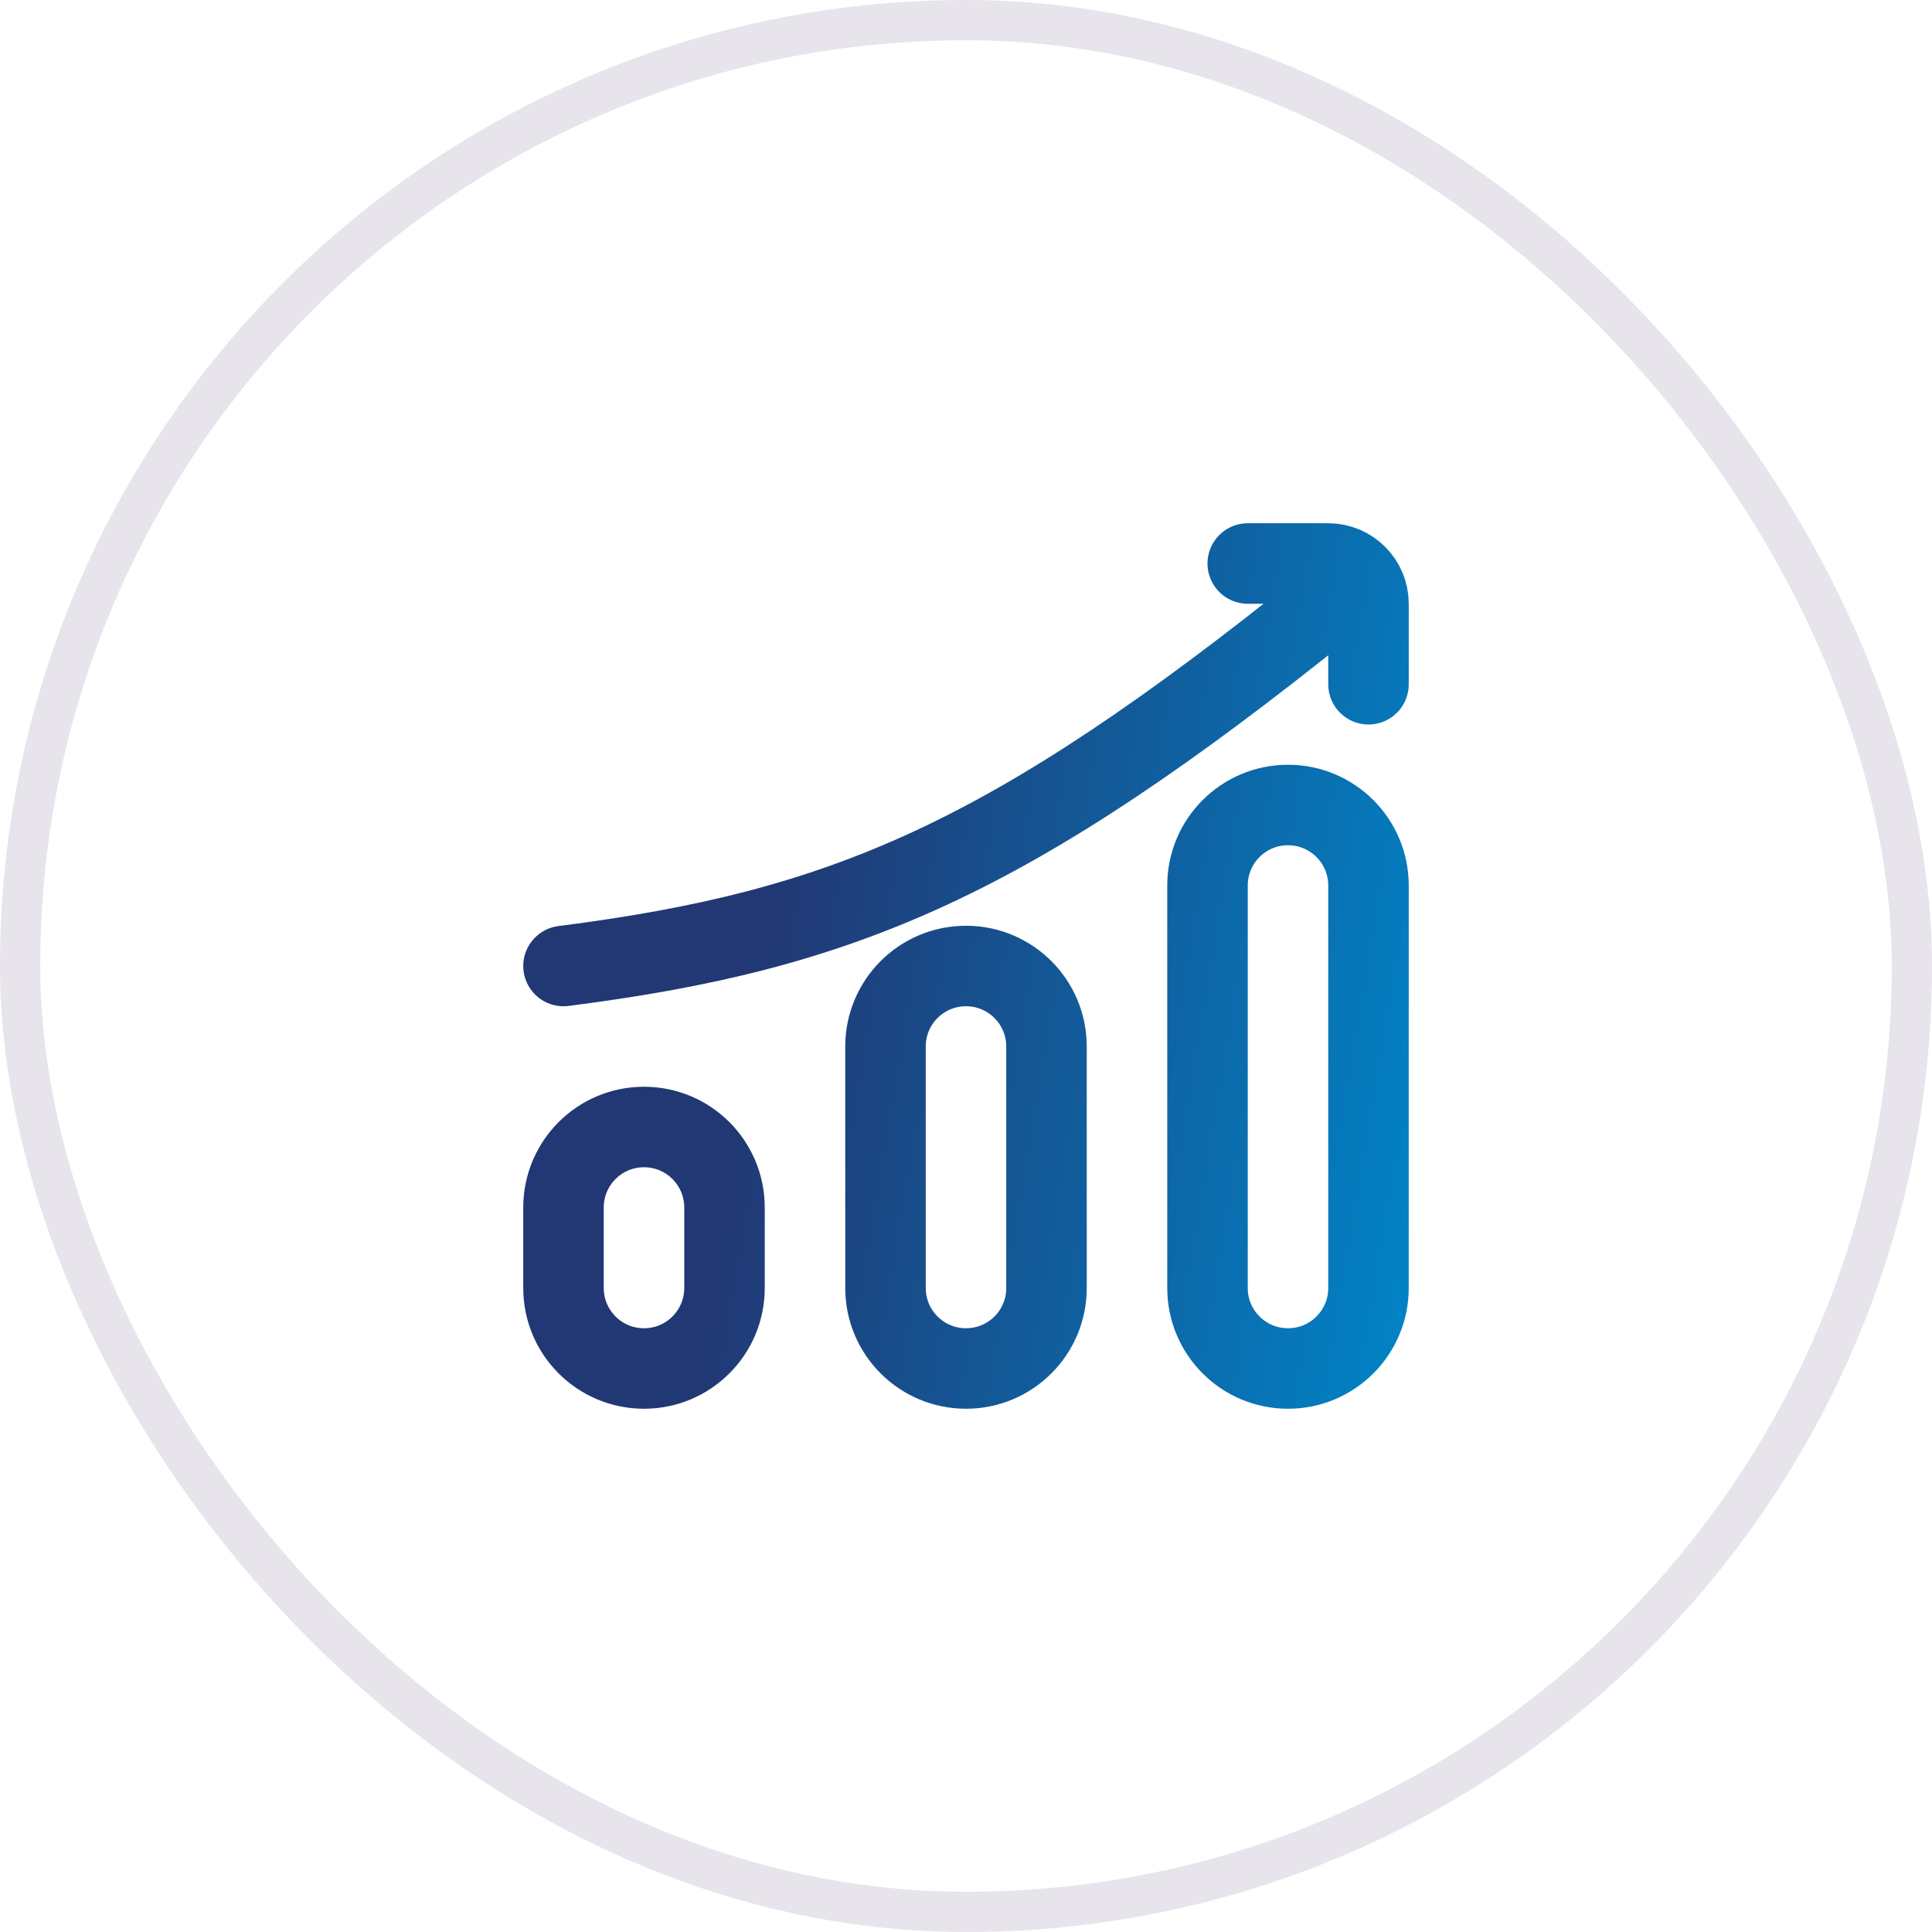
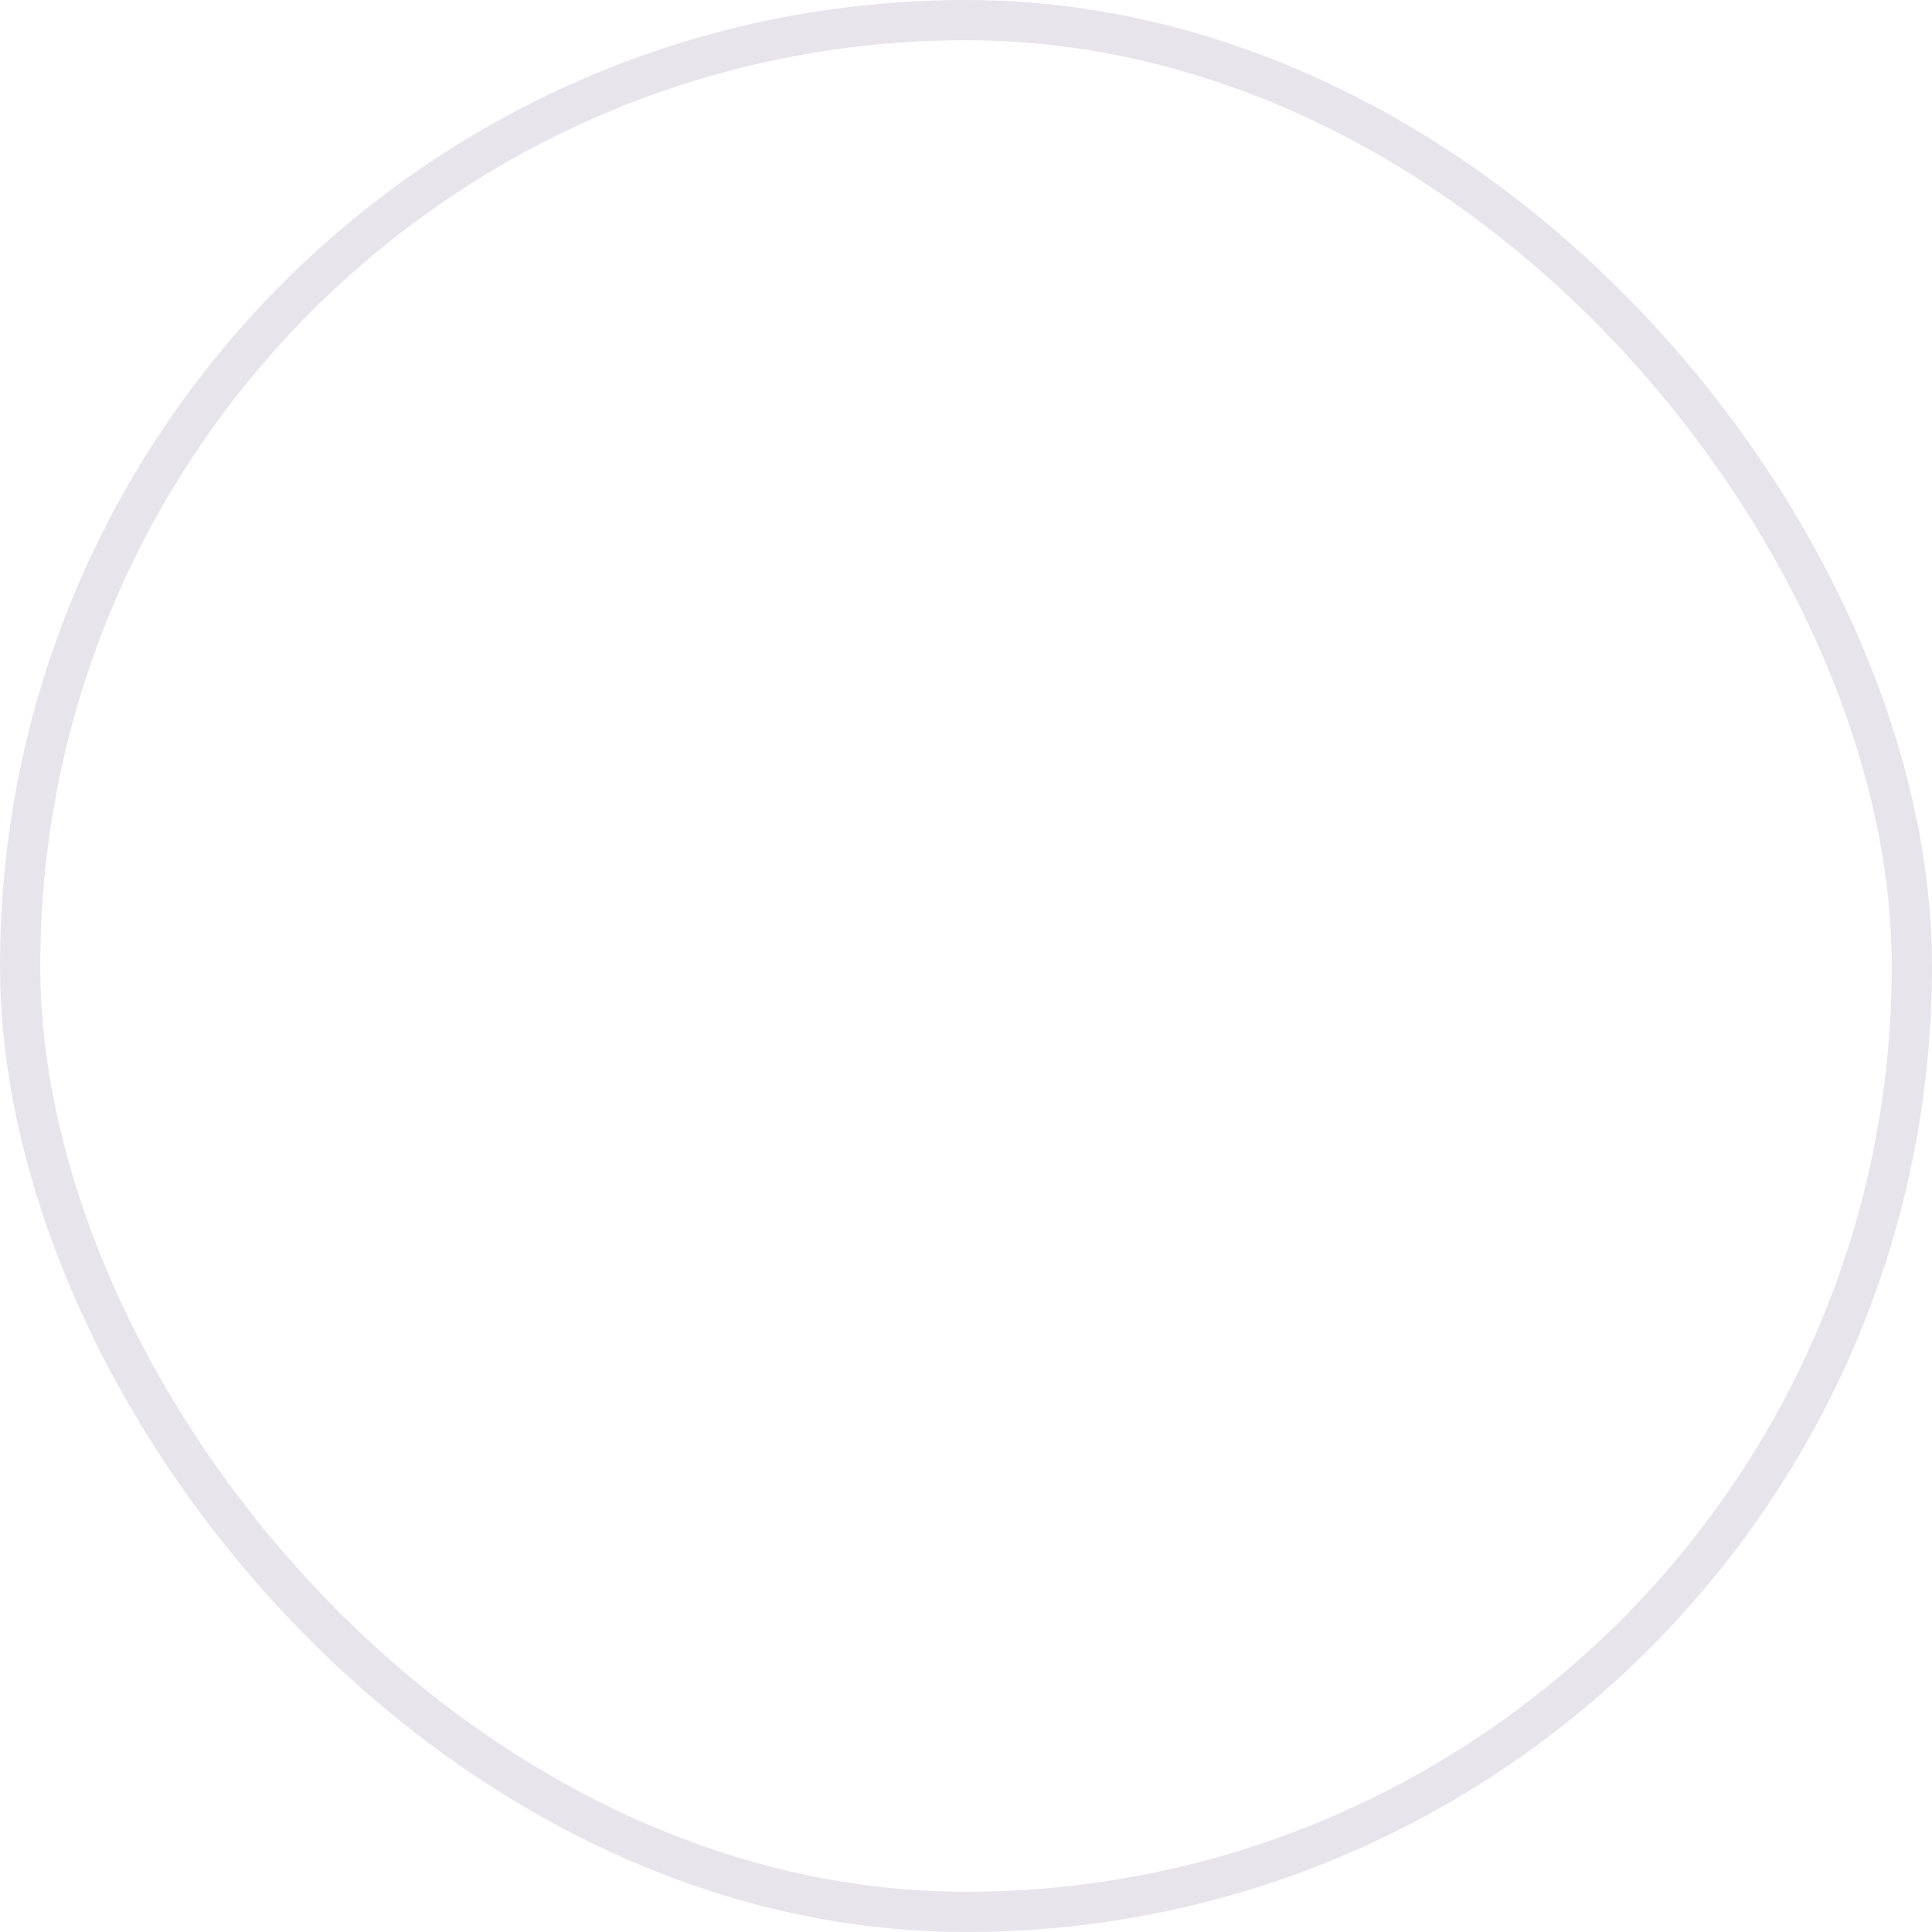
<svg xmlns="http://www.w3.org/2000/svg" width="48" height="48" viewBox="0 0 48 48" fill="none">
  <rect x="0.5" y="0.5" width="47" height="47" rx="23.5" stroke="#C3BCD0" stroke-opacity="0.4" />
-   <path d="M31 14H33C33.552 14 34 14.448 34 15V17M33 15C25.058 21.391 20.942 23.113 14 24M30 22V32C30 33.105 30.895 34 32 34C33.105 34 34 33.105 34 32V22C34 20.895 33.105 20 32 20C30.895 20 30 20.895 30 22ZM14 30L14 32C14 33.105 14.895 34 16 34C17.105 34 18 33.105 18 32L18 30C18 28.895 17.105 28 16 28C14.895 28 14 28.895 14 30ZM22 26V32C22 33.105 22.895 34 24 34C25.105 34 26 33.105 26 32V26C26 24.895 25.105 24 24 24C22.895 24 22 24.895 22 26Z" stroke="url(#paint0_linear_662_11248)" stroke-width="2" stroke-linecap="round" stroke-linejoin="round" />
  <defs>
    <linearGradient id="paint0_linear_662_11248" x1="32.158" y1="53.921" x2="14.453" y2="50.964" gradientUnits="userSpaceOnUse">
      <stop stop-color="#0086C9" />
      <stop offset="1" stop-color="#213874" />
    </linearGradient>
  </defs>
</svg>